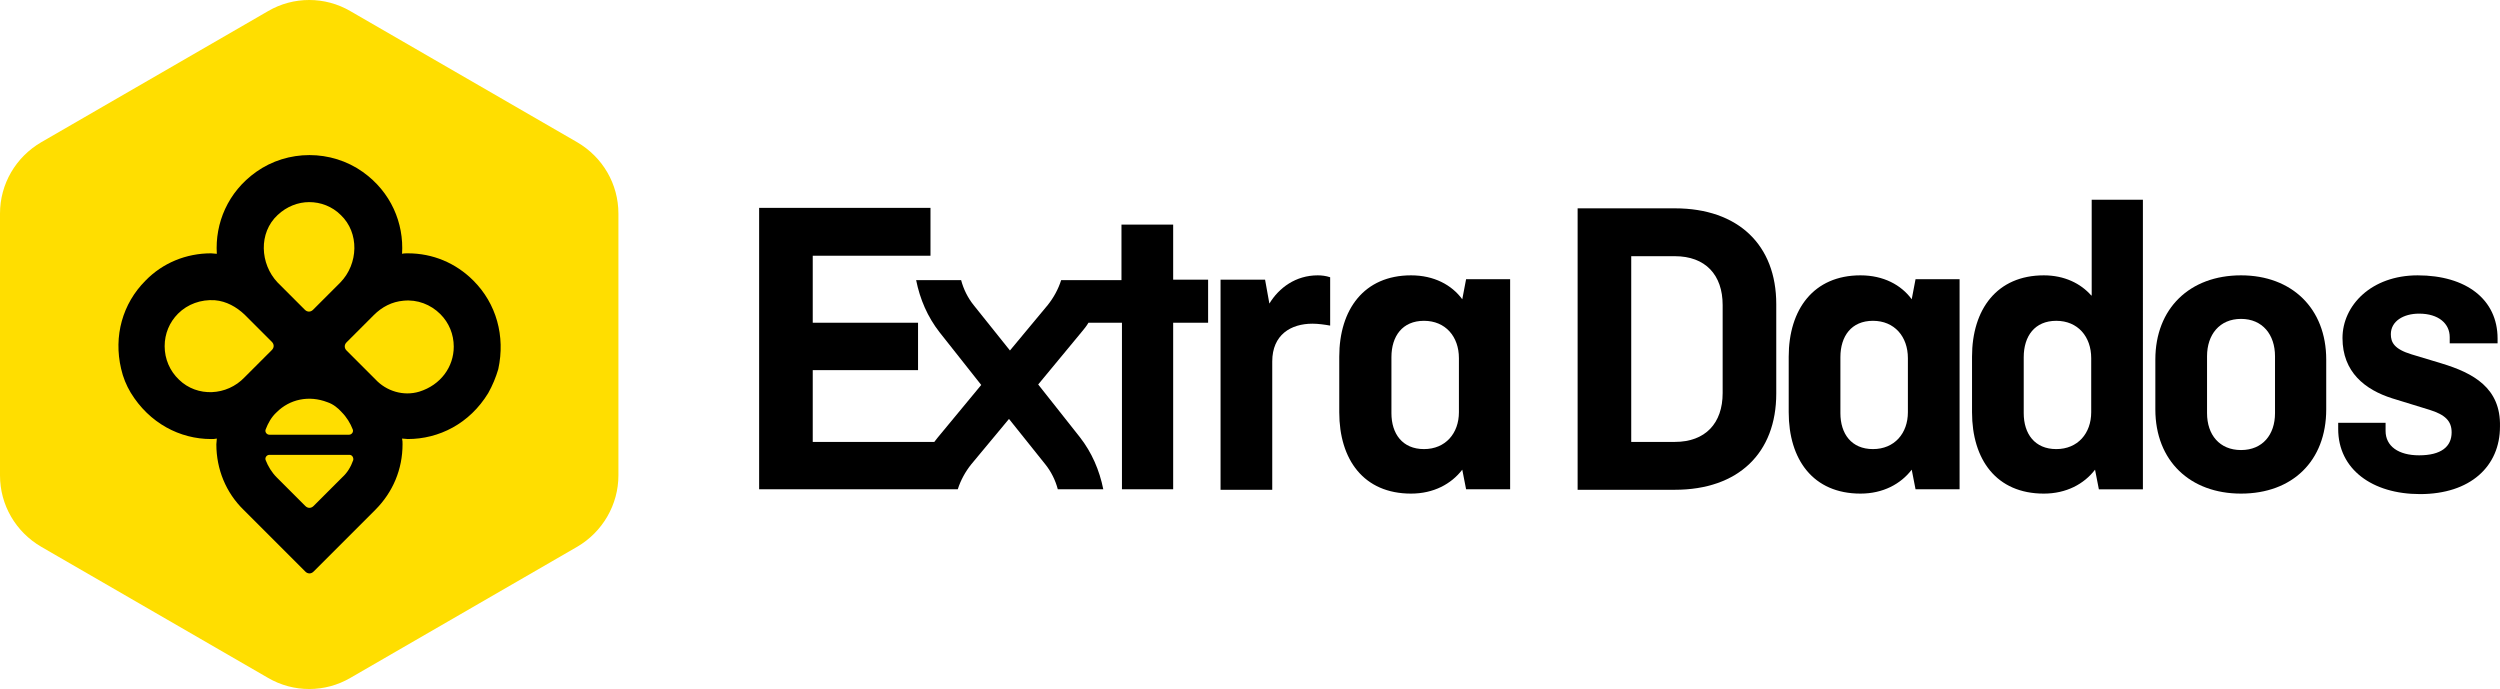
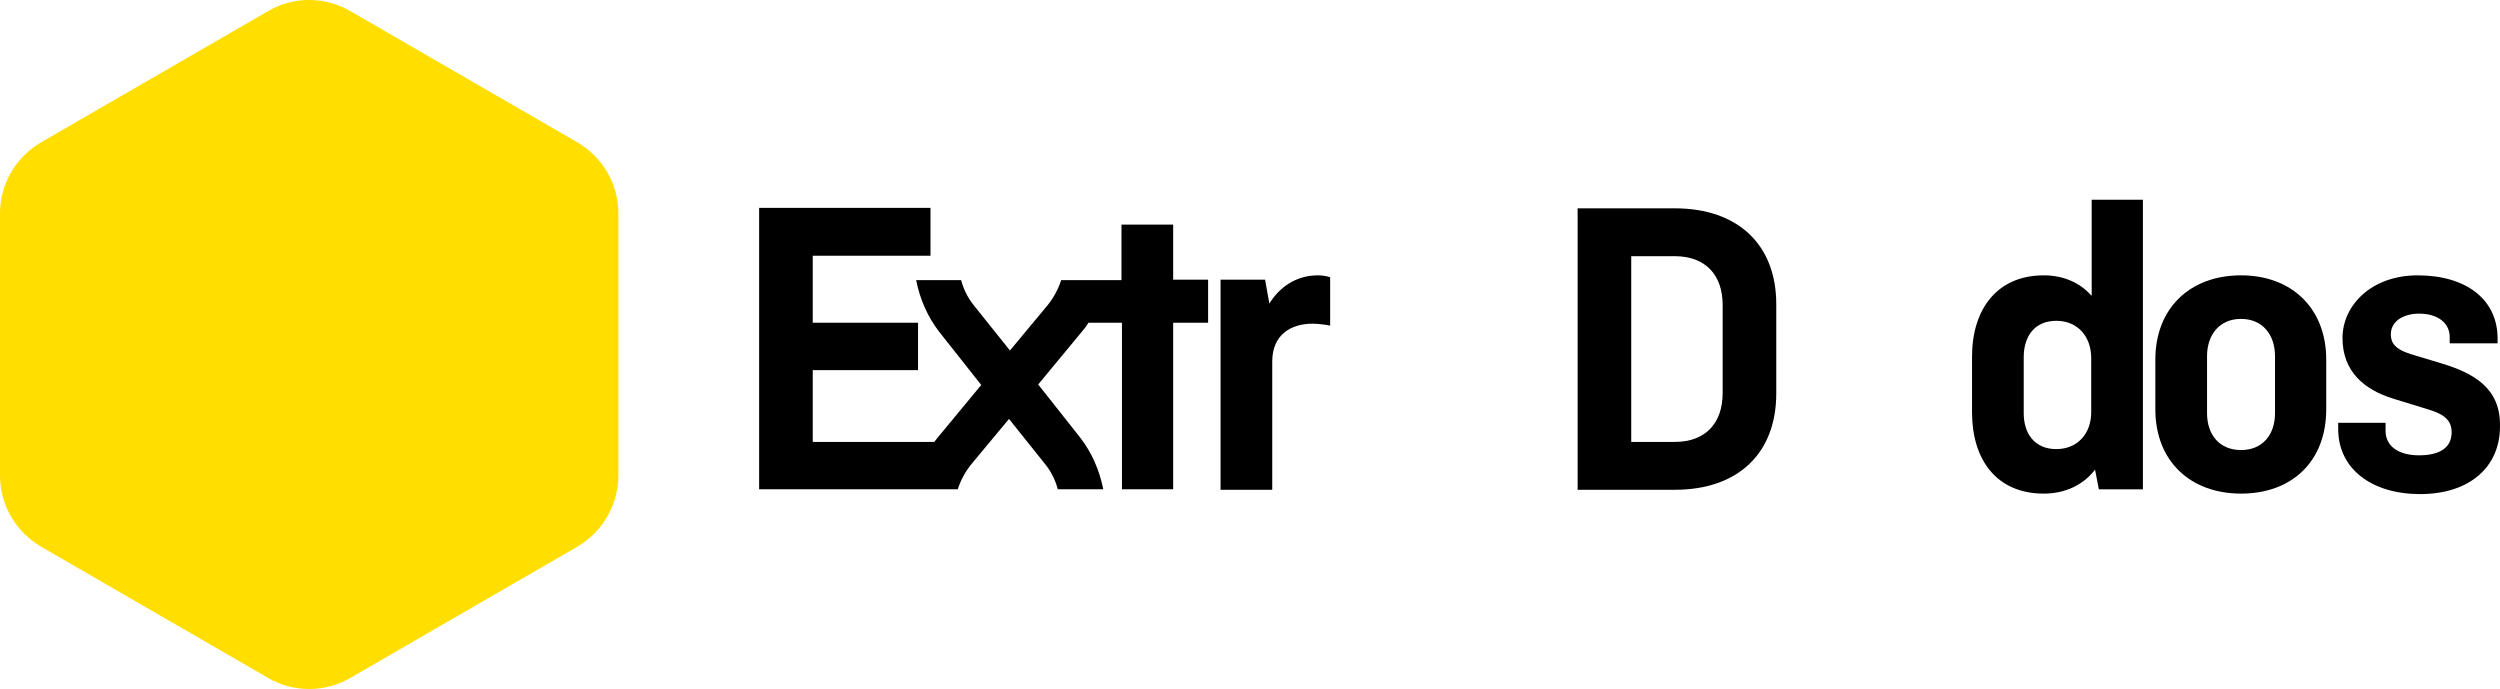
<svg xmlns="http://www.w3.org/2000/svg" xmlns:ns1="http://www.inkscape.org/namespaces/inkscape" xmlns:ns2="http://sodipodi.sourceforge.net/DTD/sodipodi-0.dtd" version="1.1" id="Layer_1" x="0px" y="0px" width="522.305" height="143.95" viewBox="0 0 522.305 143.95" xml:space="preserve" ns1:version="0.48.4 r9939" ns2:docname="ExtraDados.svg">
  <defs id="defs29" />
  <ns2:namedview pagecolor="#ffffff" bordercolor="#666666" borderopacity="1" objecttolerance="10" gridtolerance="10" guidetolerance="10" ns1:pageopacity="0" ns1:pageshadow="2" ns1:window-width="1301" ns1:window-height="744" id="namedview27" showgrid="false" fit-margin-top="0" fit-margin-left="0" fit-margin-right="0" fit-margin-bottom="0" ns1:zoom="0.96755789" ns1:cx="332.85176" ns1:cy="161.03177" ns1:window-x="1345" ns1:window-y="24" ns1:window-maximized="1" ns1:current-layer="Layer_1" />
  <style type="text/css" id="style3">
	.st0{fill:#FFDE00;}
</style>
  <path class="st0" d="M 8.6,29.725 56,2.325 c 5.3,-3.1 11.9,-3.1 17.2,0 l 47.4,27.4 c 5.3,3.1 8.6,8.7 8.6,14.9 v 54.7 c 0,6.1 -3.3,11.8 -8.6,14.9 l -47.4,27.4 c -5.3,3.1 -11.9,3.1 -17.2,0 l -47.4,-27.4 c -5.3,-3.1 -8.6,-8.7 -8.6,-14.9 v -54.7 c 0,-6.2 3.3,-11.8 8.6,-14.9 z" id="path5" ns1:connector-curvature="0" style="fill:#ffde00" />
-   <path d="m 98.9,58.625 c -3.7,-3.7 -8.5,-5.7 -13.7,-5.7 -0.4,0 -0.8,0 -1.2,0.1 0.4,-6.4 -2.3,-12.9 -8.2,-17.1 -6.6,-4.7 -15.7,-4.7 -22.3,0 -5.9,4.2 -8.6,10.7 -8.2,17.1 -0.4,0 -0.8,-0.1 -1.2,-0.1 -5.2,0 -10.1,2 -13.7,5.7 -4.8,4.8 -6.7,11.6 -5.1,18.4 0.4,1.8 1.1,3.5 2,5 3.9,6.4 10.3,9.7 16.8,9.7 0.4,0 0.8,0 1.2,-0.1 0,0.4 -0.1,0.8 -0.1,1.2 0,5.2 2,10.1 5.7,13.7 l 12.9,12.9 c 0.5,0.5 1.2,0.5 1.7,0 l 12.9,-12.9 h 0 c 3.7,-3.7 5.7,-8.5 5.7,-13.7 0,-0.4 0,-0.8 -0.1,-1.2 0.4,0 0.8,0.1 1.2,0.1 6.5,0 12.9,-3.2 16.8,-9.6 0.9,-1.6 1.6,-3.3 2.1,-5 1.5,-6.9 -0.4,-13.7 -5.2,-18.5 z m -26,32.2 h -16.6 c -0.6,0 -1,-0.6 -0.8,-1.1 0.5,-1.3 1.2,-2.6 2.3,-3.6 2.7,-2.7 6.7,-3.6 10.6,-2.1 1.2,0.4 2.2,1.2 3,2.1 l 0,0 h 0 c 1,1 1.8,2.3 2.3,3.6 0.2,0.5 -0.2,1.1 -0.8,1.1 z m -14.9,-45.9 c 1.9,-1.8 4.3,-2.7 6.6,-2.7 2.4,0 4.8,0.9 6.6,2.7 3.9,3.7 3.7,10.2 -0.1,14.1 l -5.7,5.7 c -0.5,0.5 -1.2,0.5 -1.7,0 l -5.7,-5.7 c -3.7,-3.9 -4,-10.4 0,-14.1 z m -20.6,34.4 c -1.9,-1.8 -3,-4.3 -3,-7 0,-2.6 1,-5 2.8,-6.8 2,-2 4.8,-3 7.7,-2.8 2.4,0.2 4.5,1.4 6.2,3 l 5.7,5.7 c 0.5,0.5 0.5,1.2 0,1.7 l -5.7,5.7 c -3.7,3.9 -9.9,4.2 -13.7,0.5 z m 28.1,26.4 c -0.5,0.5 -1.2,0.5 -1.7,0 l -6,-6 c -1,-1 -1.8,-2.3 -2.3,-3.6 -0.2,-0.5 0.2,-1.1 0.8,-1.1 h 16.7 c 0.6,0 0.9,0.6 0.8,1.1 -0.5,1.4 -1.2,2.6 -2.3,3.6 l -6,6 z m 22.1,-23.9 c -3.3,1 -6.9,-0.1 -9.2,-2.6 l 0,0 -6,-6 c -0.5,-0.5 -0.5,-1.2 0,-1.7 l 5.7,-5.7 c 1.7,-1.7 3.8,-2.8 6.2,-3 2.9,-0.3 5.7,0.8 7.7,2.8 1.8,1.8 2.8,4.2 2.8,6.8 0,4.2 -2.7,8 -7.2,9.4 z" id="path7" ns1:connector-curvature="0" />
  <g id="g9" transform="translate(-160.2,-225.275)">
    <path d="m 405.2,272.2 h -10.7 v 11.6 h -7.3 v 0 h -5.3 c -0.6,1.9 -1.6,3.7 -2.8,5.2 l -7.9,9.5 -7.6,-9.5 c -1.2,-1.5 -2.1,-3.3 -2.6,-5.2 h -9.4 c 0.8,4 2.4,7.7 4.9,10.9 l 8.7,11 -9.1,11 c -0.2,0.3 -0.5,0.6 -0.7,0.9 H 330 v -15 h 22 v -9.9 h -22 v -14 h 24.6 v -10 h -35.8 v 58.8 h 32 l 0,0 h 9.5 c 0.6,-1.9 1.6,-3.7 2.8,-5.2 l 7.9,-9.5 7.6,9.5 c 1.2,1.5 2.1,3.3 2.6,5.2 h 9.5 c -0.8,-4 -2.4,-7.7 -4.9,-10.9 l -8.7,-11 9.1,-11 c 0.5,-0.6 1,-1.2 1.4,-1.9 h 7 v 34.8 h 10.7 v -34.8 h 7.3 v -9 h -7.3 v -11.5 z" id="path11" ns1:connector-curvature="0" />
    <path d="m 425.4,288.7 -0.9,-5 h -9.3 v 43.9 H 426 v -26.8 c 0,-5.6 3.9,-7.9 8.4,-7.9 1.2,0 2.6,0.2 3.7,0.4 v -10.1 c -0.9,-0.3 -1.8,-0.4 -2.6,-0.4 -4.6,0 -8.1,2.6 -10.1,5.9 z" id="path13" ns1:connector-curvature="0" />
-     <path d="m 465.7,287.8 c -2.2,-3 -5.9,-5 -10.7,-5 -9.8,0 -15,7.1 -15,17 v 11.6 c 0,9.9 5.1,17 15,17 4.7,0 8.4,-2 10.7,-5 l 0.8,4.1 h 9.2 v -43.9 h -9.2 l -0.8,4.2 z m -0.7,23.6 c 0,4.4 -2.8,7.7 -7.3,7.7 -4.5,0 -6.8,-3.2 -6.8,-7.5 v -11.7 c 0,-4.4 2.3,-7.6 6.8,-7.6 4.5,0 7.3,3.3 7.3,7.8 v 11.3 z" id="path15" ns1:connector-curvature="0" />
    <path d="m 510.1,268.8 h -20.3 v 58.8 h 20.3 c 13.3,0 21.2,-7.7 21.2,-20.1 v -18.7 c 0,-12.3 -7.9,-20 -21.2,-20 z m 10,38.6 c 0,6.3 -3.6,10.2 -10,10.2 H 501 v -38.8 h 9.1 c 6.4,0 10,3.9 10,10.2 v 18.4 z" id="path17" ns1:connector-curvature="0" />
-     <path d="m 559.6,287.8 c -2.2,-3 -5.9,-5 -10.7,-5 -9.8,0 -15,7.1 -15,17 v 11.6 c 0,9.9 5.1,17 15,17 4.7,0 8.4,-2 10.7,-5 l 0.8,4.1 h 9.2 v -43.9 h -9.2 l -0.8,4.2 z m -0.8,23.6 c 0,4.4 -2.8,7.7 -7.3,7.7 -4.5,0 -6.8,-3.2 -6.8,-7.5 v -11.7 c 0,-4.4 2.3,-7.6 6.8,-7.6 4.5,0 7.3,3.3 7.3,7.8 v 11.3 z" id="path19" ns1:connector-curvature="0" />
    <path d="m 597.1,287 c -2.2,-2.5 -5.6,-4.2 -9.9,-4.2 -9.8,0 -15,7.1 -15,17 v 11.6 c 0,9.9 5.1,17 15,17 4.7,0 8.4,-2 10.7,-5 l 0.8,4.1 h 9.2 V 267 h -10.7 v 20 z m 0,24.4 c 0,4.4 -2.8,7.7 -7.3,7.7 -4.5,0 -6.8,-3.2 -6.8,-7.5 v -11.7 c 0,-4.4 2.3,-7.6 6.8,-7.6 4.5,0 7.3,3.3 7.3,7.8 v 11.3 z" id="path21" ns1:connector-curvature="0" />
    <path d="m 628.4,282.8 c -10.7,0 -17.9,6.9 -17.9,17.6 v 10.4 c 0,10.8 7.3,17.6 17.9,17.6 10.7,0 17.8,-6.8 17.8,-17.6 v -10.4 c 0,-10.7 -7.2,-17.6 -17.8,-17.6 z m 7.1,28.8 c 0,4.5 -2.6,7.7 -7.1,7.7 -4.5,0 -7.1,-3.2 -7.1,-7.7 v -11.9 c 0,-4.5 2.6,-7.8 7.1,-7.8 4.5,0 7.1,3.3 7.1,7.8 v 11.9 z" id="path23" ns1:connector-curvature="0" />
    <path d="m 670.3,301.2 -6.3,-1.9 c -3.6,-1.1 -4.3,-2.5 -4.3,-4.2 0,-2.7 2.6,-4.3 5.9,-4.3 4.1,0 6.4,2.1 6.4,4.9 v 1.3 h 10 v -1 c 0,-8.2 -6.6,-13.2 -16.7,-13.2 -9.7,0 -15.7,6.3 -15.7,13.1 0,7.1 4.7,10.8 10.4,12.6 l 7.8,2.4 c 3.2,1 4.6,2.3 4.6,4.7 0,3 -2.2,4.8 -6.8,4.8 -4.3,0 -7,-1.9 -7,-5.1 v -1.7 h -9.9 v 1.3 c 0,8.4 7.1,13.6 17.1,13.6 10.5,0 16.7,-5.8 16.7,-14.1 0.2,-8.1 -5.6,-11.2 -12.2,-13.2 z" id="path25" ns1:connector-curvature="0" />
  </g>
</svg>